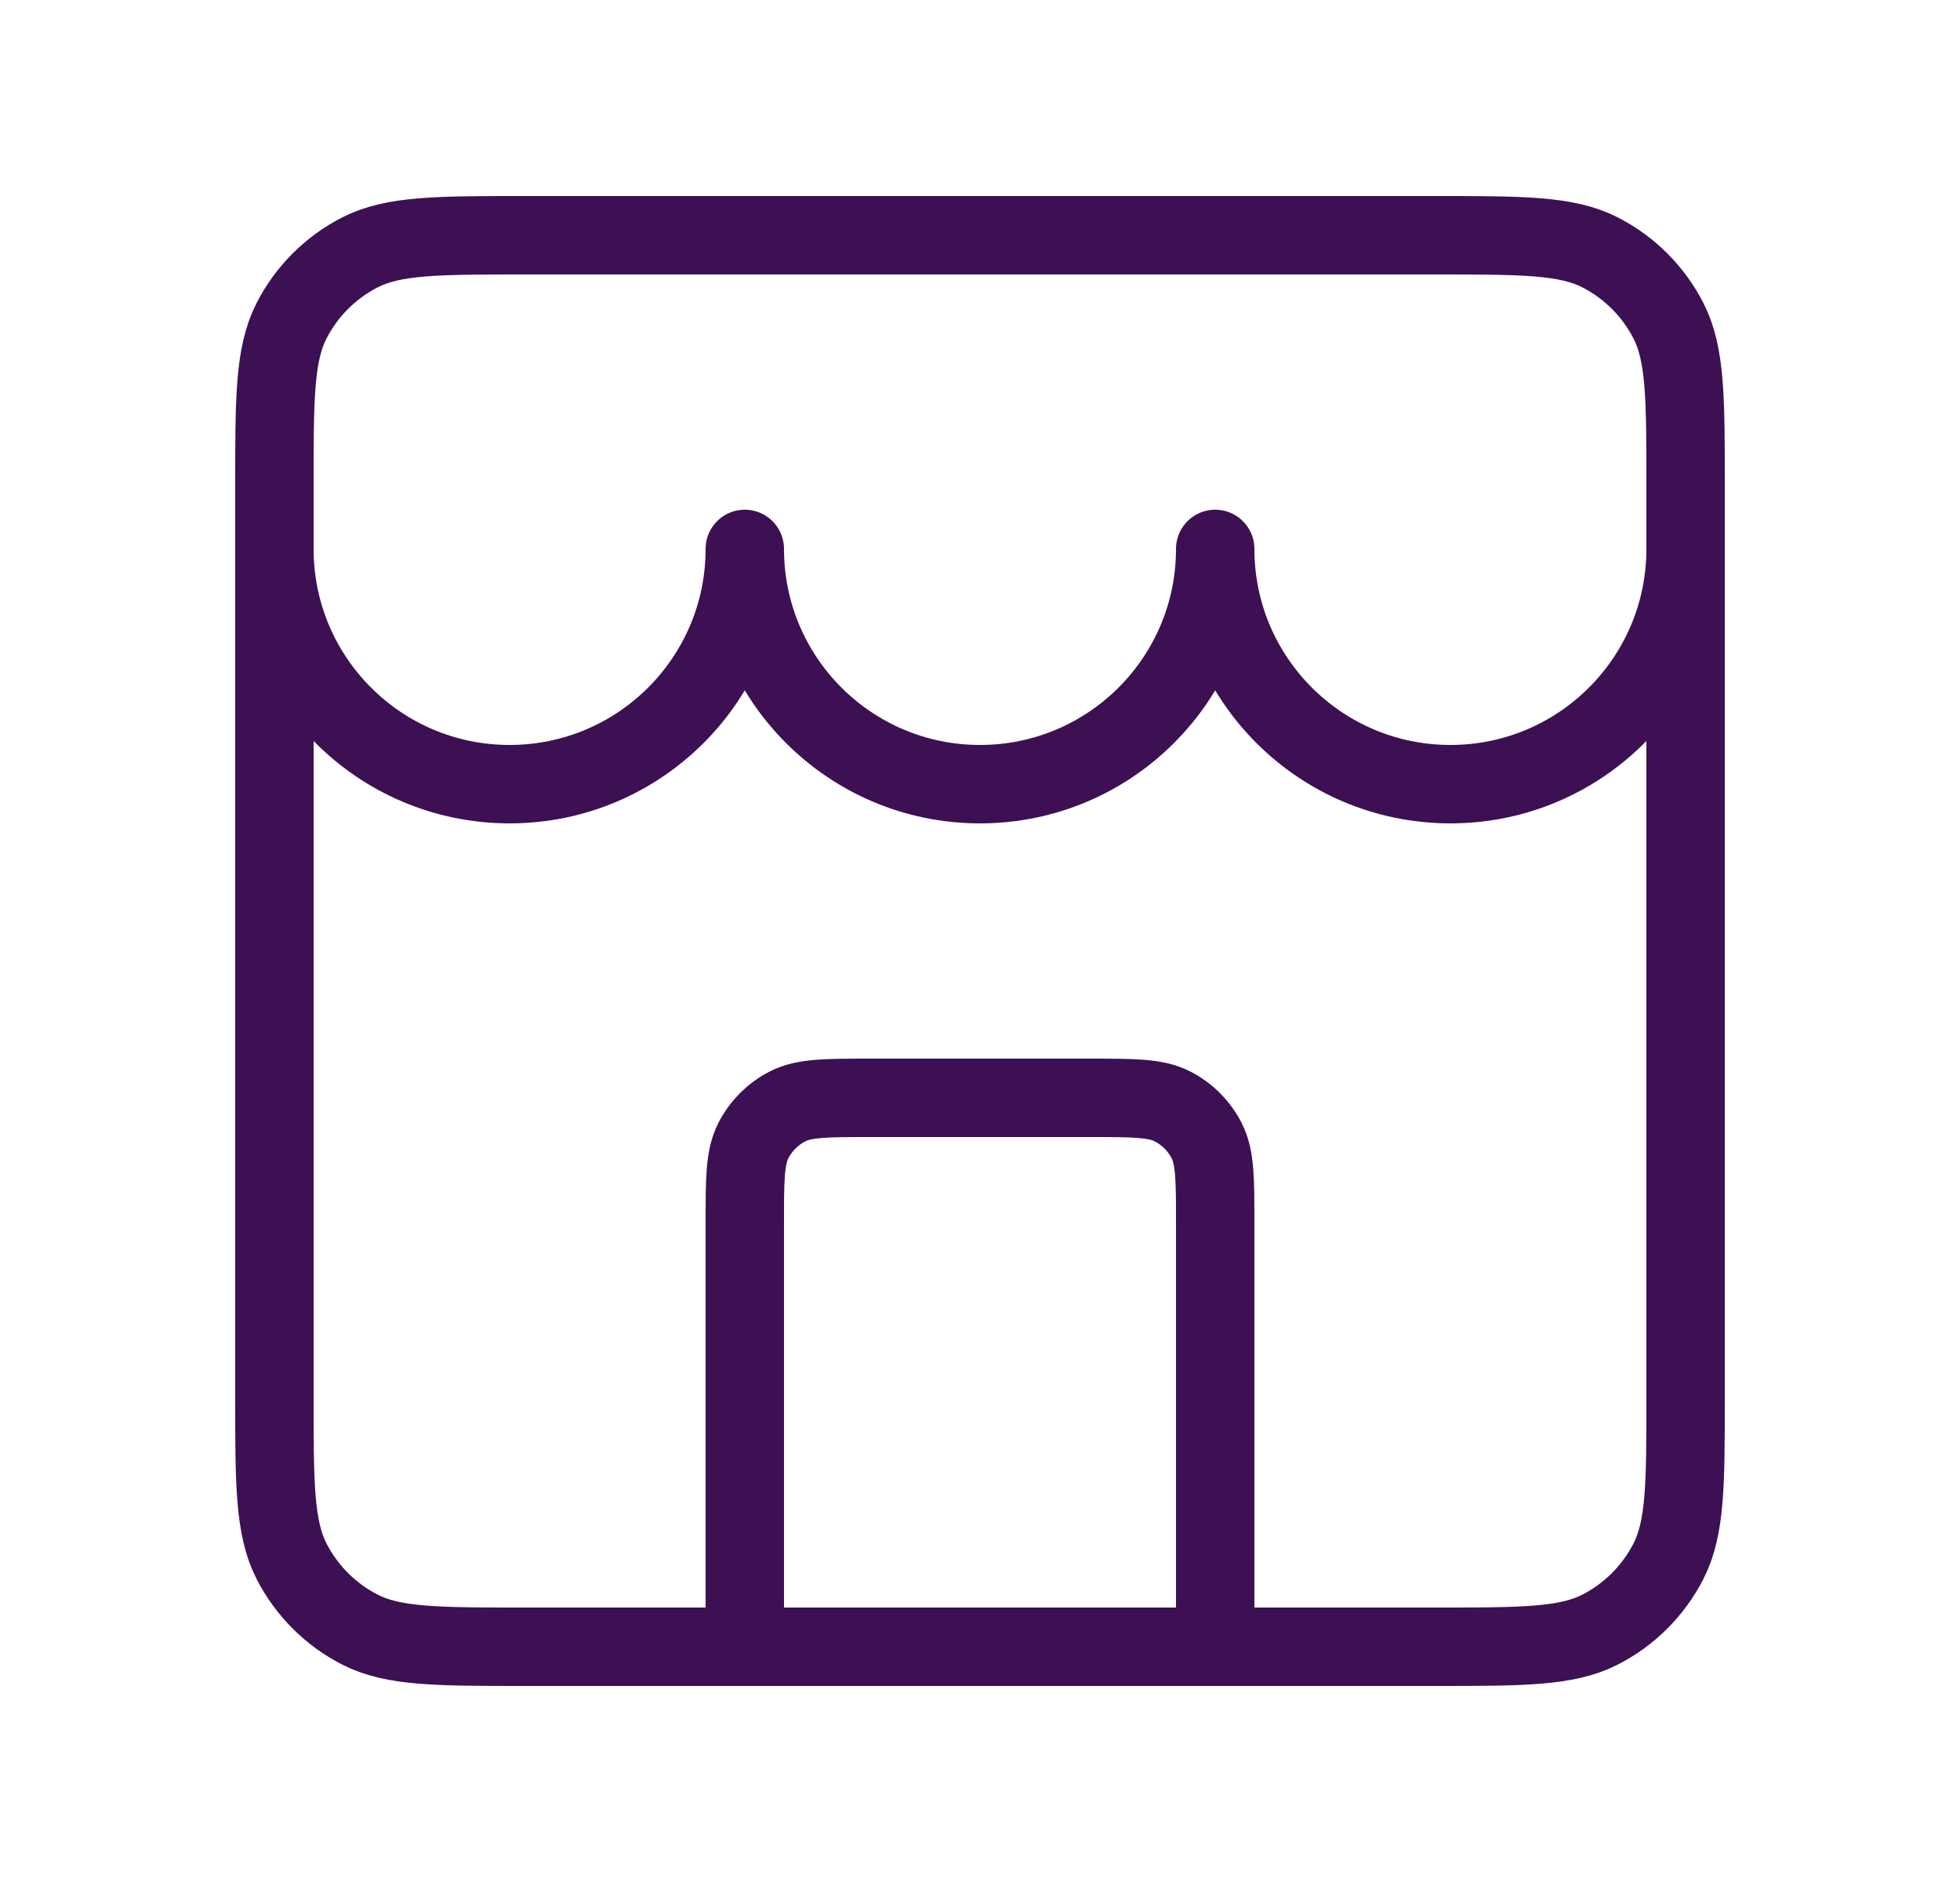
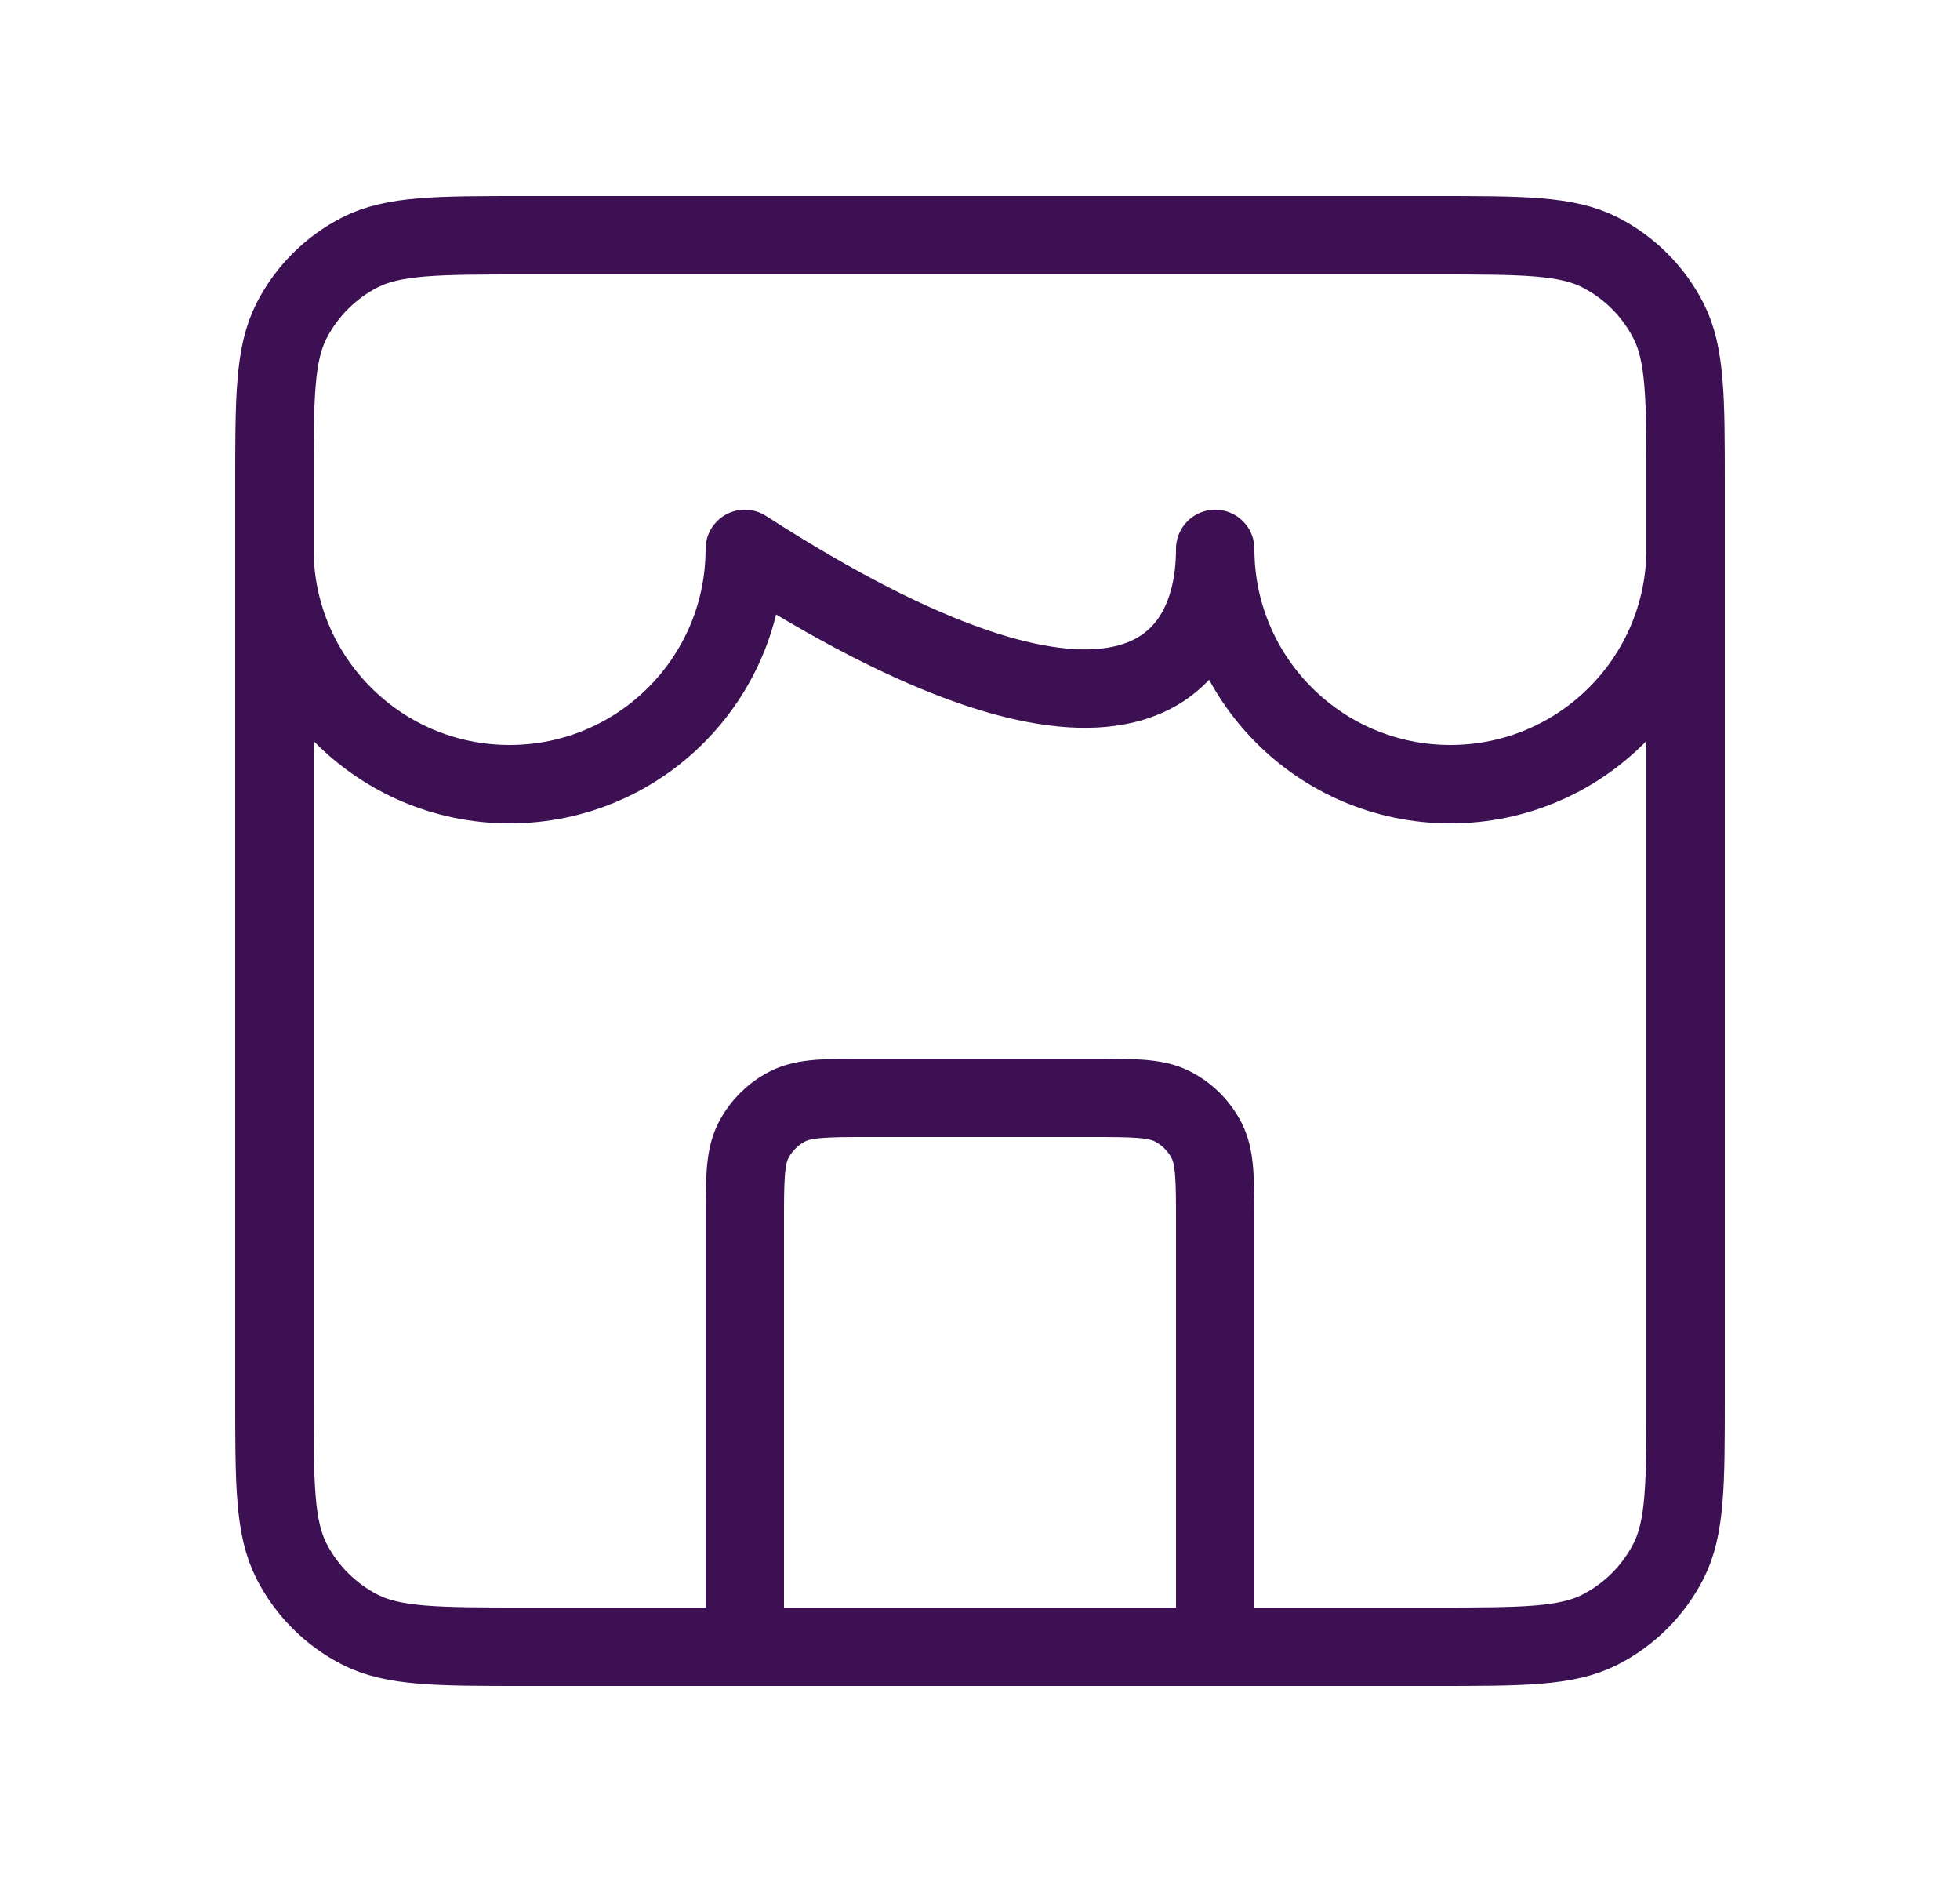
<svg xmlns="http://www.w3.org/2000/svg" width="25" height="24" viewBox="0 0 25 24" fill="none">
-   <path d="M15.5 21V15.6C15.5 15.04 15.5 14.76 15.391 14.546C15.295 14.358 15.142 14.205 14.954 14.109C14.74 14 14.46 14 13.9 14H11.1C10.54 14 10.26 14 10.046 14.109C9.858 14.205 9.705 14.358 9.609 14.546C9.5 14.76 9.5 15.04 9.5 15.6V21M3.5 7C3.5 8.657 4.843 10 6.5 10C8.157 10 9.5 8.657 9.5 7C9.5 8.657 10.843 10 12.5 10C14.157 10 15.5 8.657 15.5 7C15.5 8.657 16.843 10 18.5 10C20.157 10 21.5 8.657 21.5 7M6.7 21H18.3C19.42 21 19.98 21 20.408 20.782C20.784 20.59 21.09 20.284 21.282 19.908C21.5 19.48 21.5 18.92 21.5 17.8V6.2C21.5 5.08 21.5 4.52 21.282 4.092C21.09 3.716 20.784 3.41 20.408 3.218C19.98 3 19.42 3 18.3 3H6.7C5.58 3 5.02 3 4.592 3.218C4.216 3.41 3.91 3.716 3.718 4.092C3.5 4.52 3.5 5.08 3.5 6.2V17.8C3.5 18.92 3.5 19.48 3.718 19.908C3.91 20.284 4.216 20.59 4.592 20.782C5.02 21 5.58 21 6.7 21Z" stroke="#3C1053" stroke-linecap="round" stroke-linejoin="round" />
+   <path d="M15.5 21V15.6C15.5 15.04 15.5 14.76 15.391 14.546C15.295 14.358 15.142 14.205 14.954 14.109C14.74 14 14.46 14 13.9 14H11.1C10.54 14 10.26 14 10.046 14.109C9.858 14.205 9.705 14.358 9.609 14.546C9.5 14.76 9.5 15.04 9.5 15.6V21M3.5 7C3.5 8.657 4.843 10 6.5 10C8.157 10 9.5 8.657 9.5 7C14.157 10 15.5 8.657 15.5 7C15.5 8.657 16.843 10 18.5 10C20.157 10 21.5 8.657 21.5 7M6.7 21H18.3C19.42 21 19.98 21 20.408 20.782C20.784 20.59 21.09 20.284 21.282 19.908C21.5 19.48 21.5 18.92 21.5 17.8V6.2C21.5 5.08 21.5 4.52 21.282 4.092C21.09 3.716 20.784 3.41 20.408 3.218C19.98 3 19.42 3 18.3 3H6.7C5.58 3 5.02 3 4.592 3.218C4.216 3.41 3.91 3.716 3.718 4.092C3.5 4.52 3.5 5.08 3.5 6.2V17.8C3.5 18.92 3.5 19.48 3.718 19.908C3.91 20.284 4.216 20.59 4.592 20.782C5.02 21 5.58 21 6.7 21Z" stroke="#3C1053" stroke-linecap="round" stroke-linejoin="round" />
</svg>